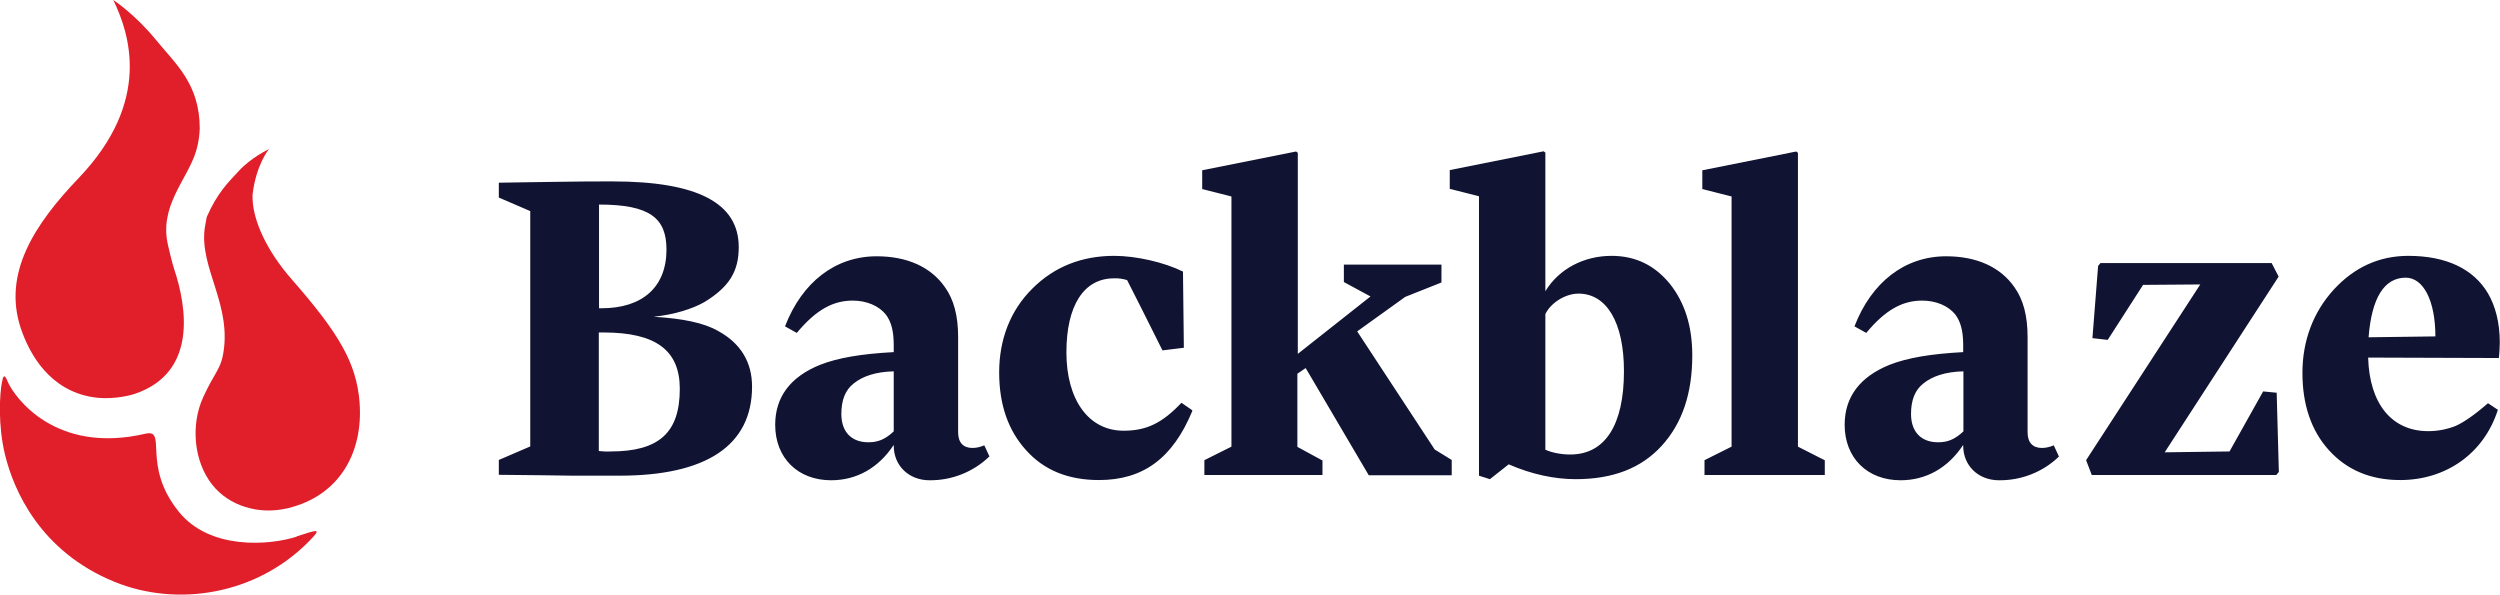
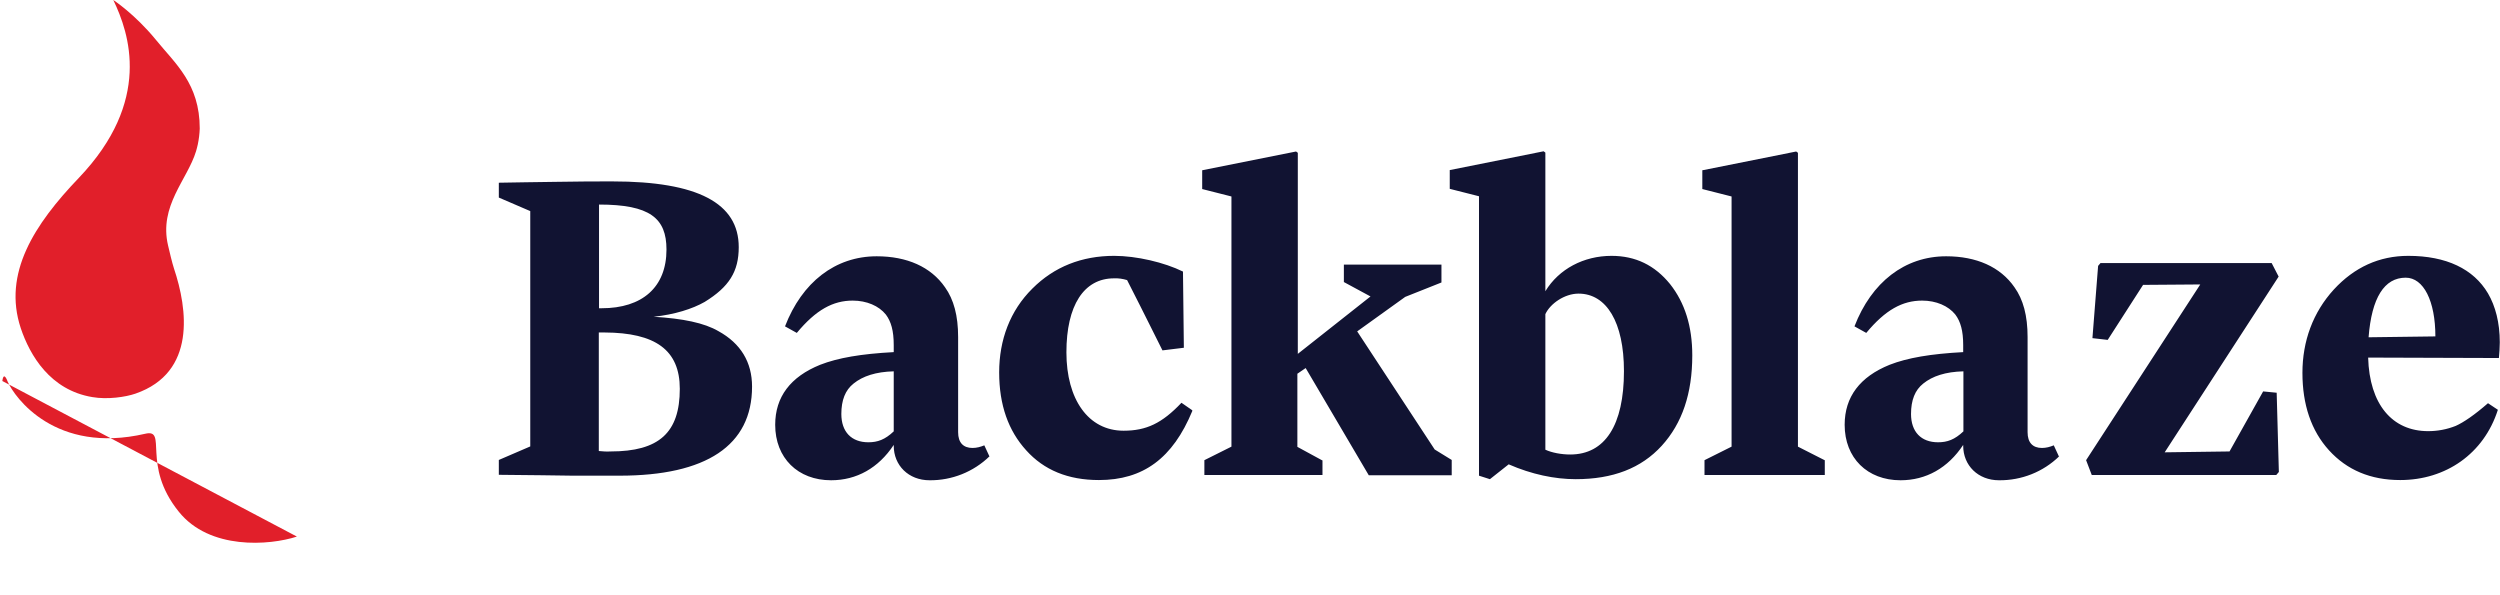
<svg xmlns="http://www.w3.org/2000/svg" id="Layer_2" viewBox="0 0 114.52 27.24">
  <defs>
    <style>.cls-1{fill:#111332;}.cls-1,.cls-2{stroke-width:0px;}.cls-2{fill:#e11f2a;}</style>
  </defs>
  <g id="Layer_1-2">
    <path class="cls-1" d="M28.38,21.79h-2.14c-.78-.02-1.92-.02-3.39-.04v-.68l1.44-.62v-10.78l-1.44-.62v-.68c.72-.02,1.6-.02,2.62-.04,1.02-.02,1.88-.02,2.58-.02,3.92,0,5.79,1,5.79,3.01,0,1.12-.44,1.82-1.56,2.51-.56.32-1.38.58-2.34.68,1.34.08,2.32.28,2.97.66,1.02.56,1.54,1.42,1.54,2.54,0,2.7-2.1,4.08-6.07,4.08h0ZM27.44,9.37v4.75h.12c1.86,0,2.97-.96,2.97-2.69,0-1.44-.76-2.06-3.09-2.06ZM27.69,15.23h-.26v5.43c.18.02.36.03.54.02,2.22,0,3.17-.86,3.17-2.87,0-1.78-1.12-2.57-3.45-2.58ZM45.33,20.9c-.74.72-1.73,1.11-2.75,1.1-.96,0-1.64-.68-1.64-1.58v-.04c-.7,1.06-1.7,1.62-2.87,1.62-1.52,0-2.56-1.02-2.56-2.54,0-1.28.7-2.2,2.06-2.75.82-.32,1.88-.5,3.37-.58v-.32c0-.66-.12-1.08-.36-1.4-.32-.4-.88-.64-1.52-.64-.9,0-1.68.42-2.56,1.48l-.54-.3c.78-2.02,2.3-3.21,4.2-3.21,1.38,0,2.48.48,3.13,1.42.4.56.6,1.3.6,2.28v4.36c0,.48.24.72.66.72.19,0,.37-.05.54-.12,0,0,.24.52.24.52ZM38.54,18.96c0,.82.46,1.3,1.24,1.3.42,0,.76-.12,1.16-.5v-2.75c-.82.02-1.42.22-1.84.56-.38.3-.56.76-.56,1.4ZM54.62,18.82c-.9,2.18-2.26,3.17-4.28,3.17-1.42,0-2.52-.46-3.33-1.36-.82-.9-1.24-2.08-1.24-3.57s.5-2.83,1.52-3.84c1-1,2.26-1.5,3.75-1.5,1.02,0,2.3.3,3.15.72l.04,3.49-.98.12-.6-1.2c-.22-.44-.56-1.12-1.02-2.02-.2-.06-.4-.09-.6-.08-1.38,0-2.18,1.24-2.18,3.39s1,3.59,2.62,3.59c1.04,0,1.76-.34,2.65-1.28l.49.34h0ZM60.58,21.08v.68h-5.41v-.68l1.24-.62v-11.46l-1.34-.34v-.86l4.3-.86.08.06v9.21l3.33-2.63-1.22-.66v-.8h4.47v.82l-1.66.66-2.2,1.58,3.55,5.41.78.48v.7h-3.8l-2.89-4.91-.38.26v3.35l1.14.62h0ZM76.5,13.01c.68.86,1.02,1.94,1.02,3.27,0,1.74-.46,3.11-1.4,4.14s-2.24,1.53-3.94,1.53c-.96,0-2.02-.22-3.07-.68l-.86.68-.5-.16v-12.8l-1.34-.34v-.86l4.3-.86.08.06v6.35c.62-1.02,1.76-1.62,3.03-1.62,1.1,0,1.98.43,2.68,1.29h0ZM72.31,13.45c-.64,0-1.3.46-1.52.94v6.21c.3.14.74.22,1.14.22,1.59,0,2.46-1.34,2.46-3.82,0-2.24-.8-3.55-2.08-3.55h0ZM83.59,21.08v.68h-5.51v-.68l1.24-.62v-11.46l-1.34-.34v-.86l4.3-.86.08.06v13.46l1.24.63h0ZM94.33,20.9c-.74.72-1.73,1.11-2.76,1.1-.96,0-1.64-.68-1.64-1.58v-.04c-.7,1.06-1.7,1.62-2.87,1.62-1.52,0-2.56-1.02-2.56-2.54,0-1.28.7-2.2,2.06-2.75.82-.32,1.88-.5,3.37-.58v-.32c0-.66-.12-1.08-.36-1.4-.32-.4-.88-.64-1.52-.64-.9,0-1.68.42-2.56,1.48l-.54-.3c.78-2.02,2.3-3.21,4.2-3.21,1.38,0,2.48.48,3.13,1.42.4.56.6,1.3.6,2.28v4.36c0,.48.24.72.66.72.19,0,.37-.05.54-.12,0,0,.24.52.24.52ZM87.54,18.96c0,.82.46,1.3,1.24,1.3.42,0,.76-.12,1.16-.5v-2.75c-.82.02-1.42.22-1.84.56-.38.3-.56.76-.56,1.4ZM96.23,12.05h7.83l.32.62-5.22,8.05,2.97-.04,1.54-2.75.62.06.1,3.63-.12.14h-8.45l-.26-.68,5.23-8.05-2.62.02-1.62,2.52-.7-.08.26-3.31.11-.13h0ZM114.42,18.78c-.64,2-2.38,3.21-4.47,3.21-1.36,0-2.44-.46-3.26-1.36-.82-.9-1.22-2.1-1.22-3.55s.48-2.77,1.44-3.82c.94-1.02,2.08-1.54,3.41-1.54,1.74,0,2.99.6,3.65,1.72.34.58.54,1.34.54,2.24,0,.24-.02.48-.04.72l-5.99-.02c.06,2.14,1.1,3.37,2.75,3.37.43,0,.86-.08,1.26-.24.36-.16.86-.5,1.48-1.04l.45.3h0ZM108.51,15.45l3.05-.04c0-1.62-.54-2.69-1.36-2.69-.98,0-1.56.92-1.7,2.73Z" />
-     <path class="cls-2" d="M13.6,24.58c-1.26.41-4,.62-5.41-1.14-1.73-2.14-.49-3.82-1.54-3.57-4.11.95-5.98-1.66-6.3-2.39,0,0-.17-.5-.24-.05,0,0,0,.02,0,.02H.1c-.13.62-.19,2.08.13,3.38.4,1.64,1.61,4.43,5.01,5.82,2.86,1.17,6.49.61,8.91-1.85.6-.61.46-.56-.56-.23ZM7.13,1.81c-.96-1.17-1.94-1.81-1.94-1.81.74,1.53,1.78,4.63-1.58,8.15C1.57,10.28.12,12.52.95,15.03c.42,1.25,1.35,2.84,3.28,3.16.69.12,1.52,0,1.98-.16,2.79-.97,2.38-3.88,1.76-5.73-.08-.24-.22-.83-.27-1.05-.43-1.82.88-3.01,1.28-4.32.03-.11.06-.21.08-.31.05-.24.08-.48.09-.73,0-2.06-1.12-2.97-2.02-4.08Z" />
-     <path class="cls-2" d="M16.47,18.41c-.15-1.79-.93-3.13-3.12-5.63-1.09-1.24-1.83-2.73-1.78-3.87.16-1.37.75-2.08.75-2.08,0,0-.81.38-1.38,1-.51.55-.98,1-1.47,2.11-.03.16-.06.33-.09.5-.26,1.86,1.3,3.57.82,5.89-.13.61-.41.81-.89,1.86-.58,1.26-.44,2.94.41,4.01.76.97,2.13,1.4,3.46,1.08,2.39-.57,3.47-2.58,3.29-4.86Z" />
+     <path class="cls-2" d="M13.6,24.58c-1.26.41-4,.62-5.41-1.14-1.73-2.14-.49-3.82-1.54-3.57-4.11.95-5.98-1.66-6.3-2.39,0,0-.17-.5-.24-.05,0,0,0,.02,0,.02H.1ZM7.13,1.81c-.96-1.17-1.94-1.81-1.94-1.81.74,1.53,1.78,4.63-1.58,8.15C1.57,10.28.12,12.52.95,15.03c.42,1.25,1.35,2.84,3.28,3.16.69.12,1.52,0,1.98-.16,2.79-.97,2.38-3.88,1.76-5.73-.08-.24-.22-.83-.27-1.05-.43-1.82.88-3.01,1.28-4.32.03-.11.06-.21.08-.31.05-.24.08-.48.09-.73,0-2.06-1.12-2.97-2.02-4.08Z" />
  </g>
</svg>